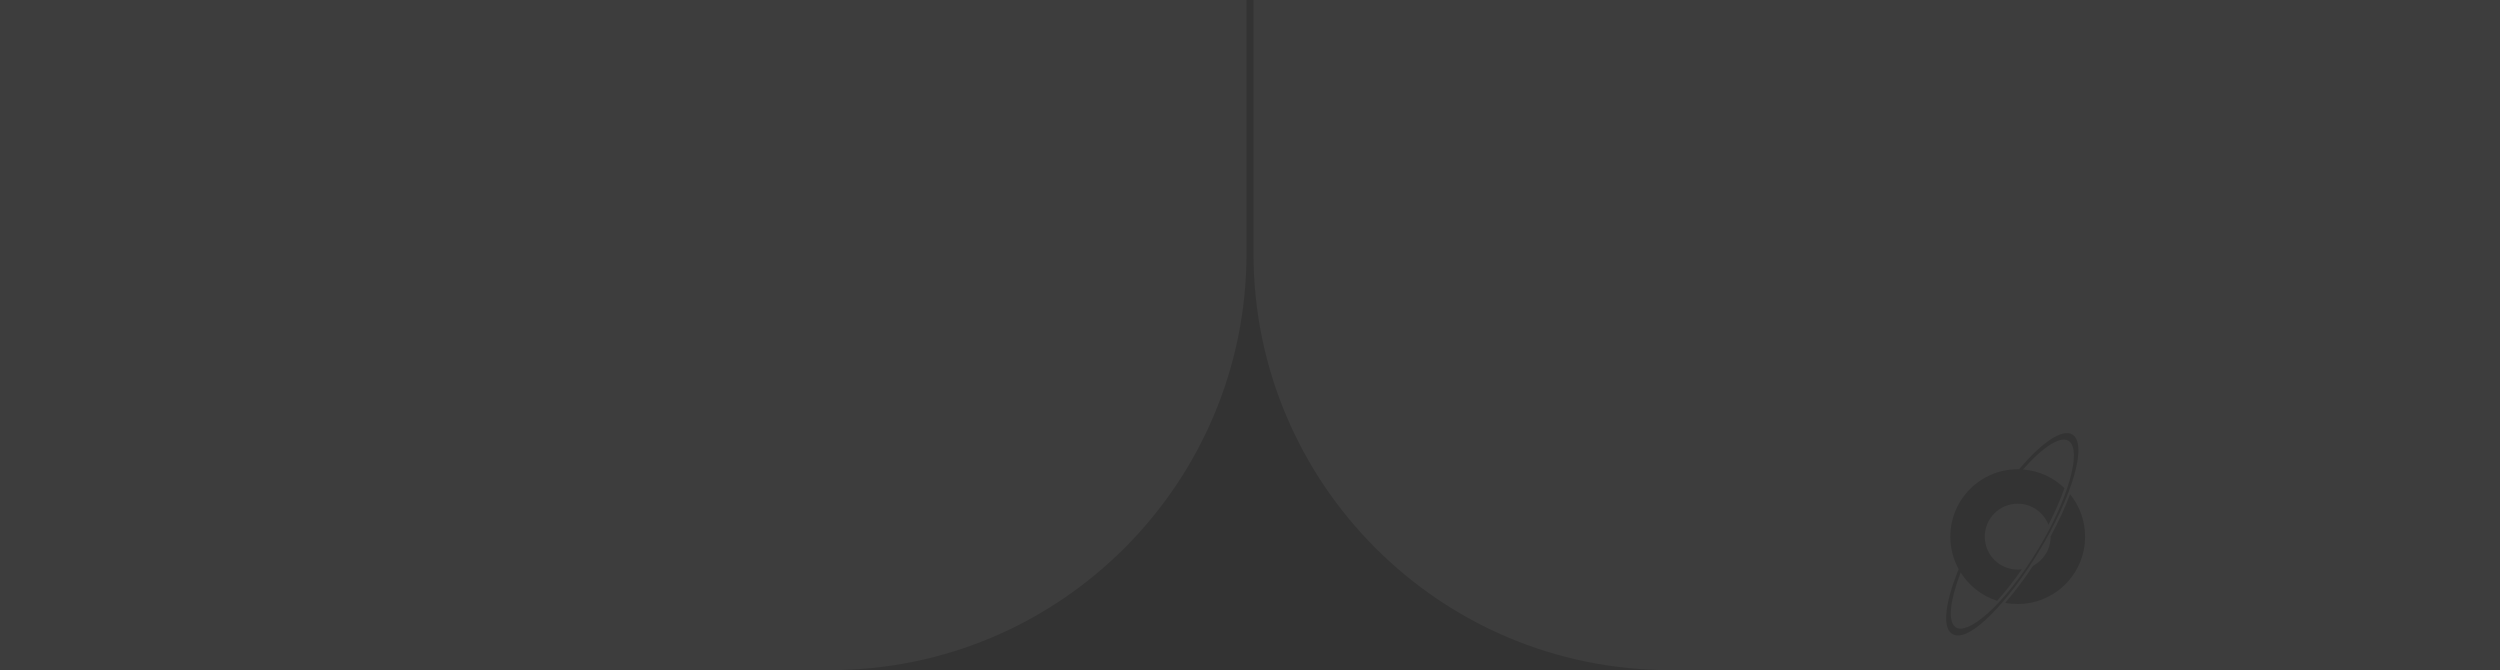
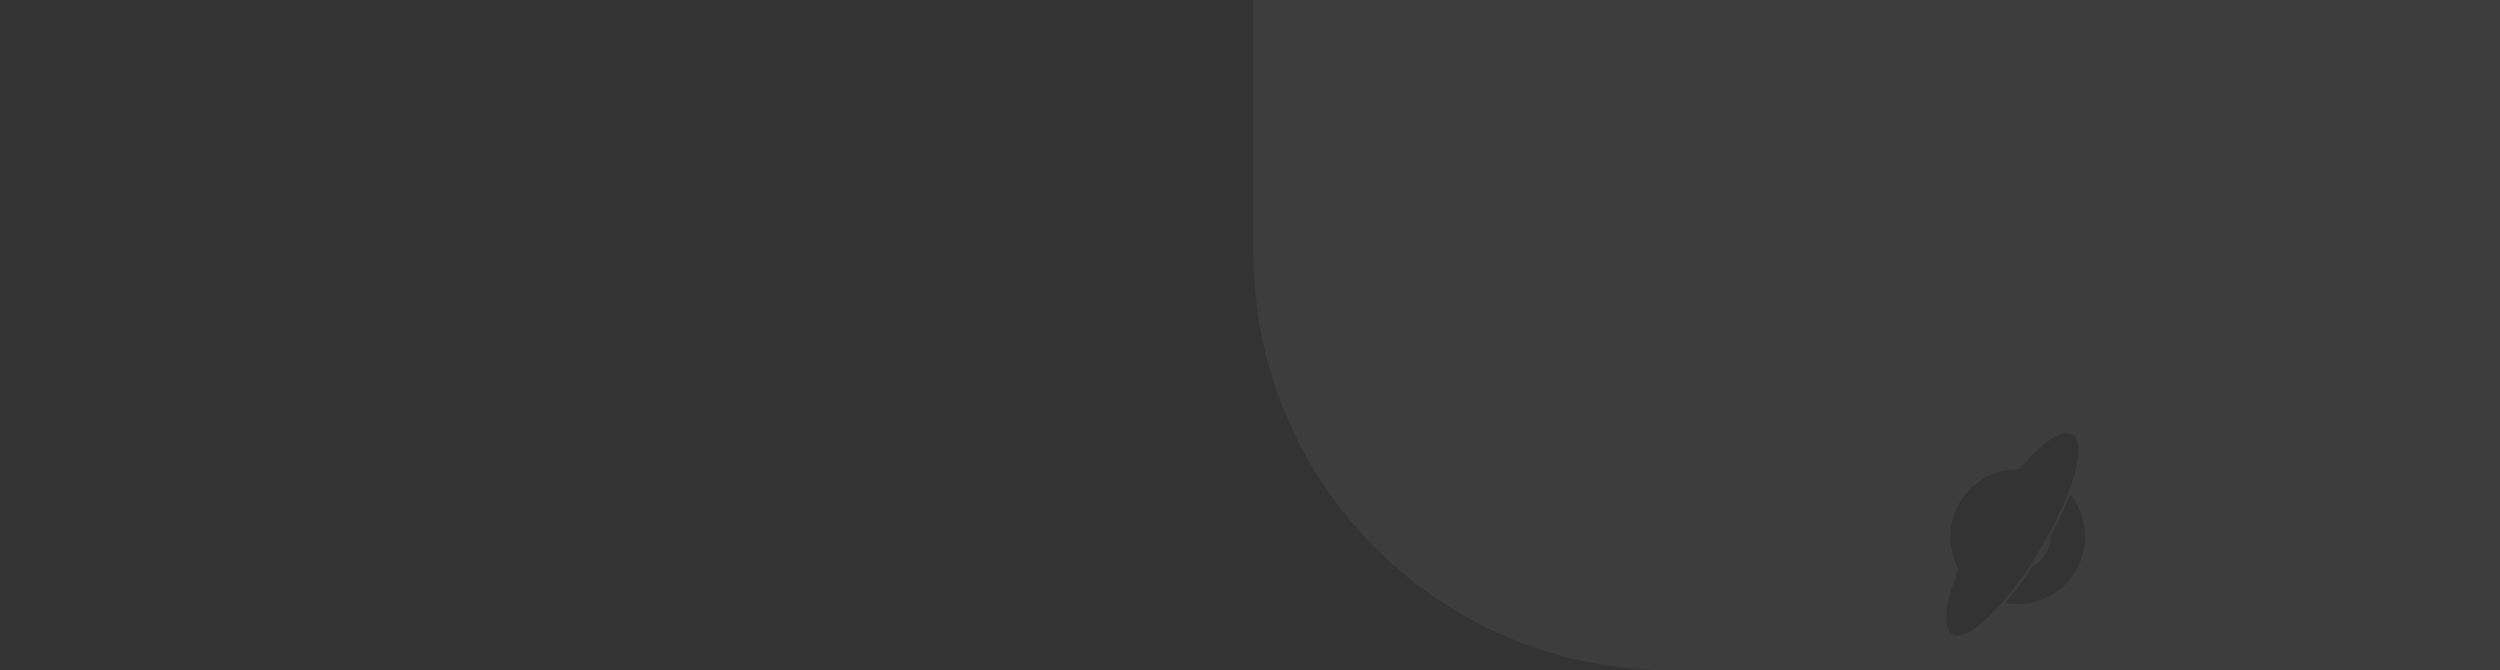
<svg xmlns="http://www.w3.org/2000/svg" width="1440" height="386" viewBox="0 0 1440 386" fill="none">
  <rect x="0" y="0" width="1440" height="386" fill="#333333" stroke="none" />
-   <path d="M0 386H478C610.55 386 718 278.55 718 146V-34H0V386Z" fill="white" fill-opacity="0.05" />
  <path d="M722 -34V146C722 278.55 829.45 386 962 386H1440V-34H722ZM1130.25 365.67C1128.58 366.09 1127.1 366.11 1125.84 365.73C1125.63 365.66 1125.43 365.6 1125.24 365.51C1125.2 365.49 1125.15 365.47 1125.11 365.45C1124.9 365.36 1124.69 365.24 1124.49 365.13C1124.34 365.04 1124.21 364.94 1124.06 364.85C1118.78 360.9 1120.58 347.08 1127.57 329.38C1127.78 328.88 1127.98 328.35 1128.21 327.82C1125.15 322.28 1123.4 315.89 1123.4 309.11C1123.4 287.68 1140.77 270.3 1162.19 270.3C1162.45 270.3 1162.73 270.3 1163 270.32C1163.24 270.02 1163.49 269.74 1163.75 269.46C1176.33 254.75 1187.89 246.79 1193.67 250.28C1193.97 250.45 1194.24 250.65 1194.5 250.9C1194.63 251.01 1194.76 251.14 1194.87 251.26C1196.42 252.95 1197.15 255.73 1197.15 259.35C1197.15 265.4 1195.12 273.84 1191.4 283.59C1188.73 290.57 1185.2 298.24 1180.96 306.18C1179.04 309.75 1176.97 313.38 1174.77 317.02C1172.71 320.46 1170.57 323.82 1168.39 327.05C1163.47 334.42 1158.36 341.16 1153.4 346.89C1144.55 357.17 1136.19 364.21 1130.25 365.67ZM1162.19 347.9C1159.73 347.9 1157.31 347.68 1154.98 347.23C1160.42 340.99 1165.95 333.65 1171.02 325.91H1171.04C1177.07 322.73 1181.18 316.4 1181.18 309.11V308.94C1185.61 300.77 1189.48 292.45 1192.36 284.71C1197.77 291.36 1201 299.85 1201 309.11C1201 330.53 1183.62 347.9 1162.19 347.9Z" fill="white" fill-opacity="0.05" />
-   <path d="M1180.62 304.55C1184.71 296.68 1187.98 289.15 1190.31 282.4C1195.4 267.71 1196.11 256.7 1191.46 253.89C1186.59 250.94 1176.63 257.55 1165.51 270.1C1165.42 270.21 1165.31 270.32 1165.21 270.44C1174.47 271.13 1182.81 275.09 1189.11 281.18C1186.93 287.42 1183.89 294.52 1179.92 302.26C1177.16 295.18 1170.29 290.12 1162.19 290.12C1151.71 290.12 1143.22 298.63 1143.22 309.11C1143.22 319.59 1151.71 328.09 1162.19 328.09C1162.98 328.09 1163.77 328.03 1164.54 327.94C1159.62 335.07 1154.79 341.12 1150.32 346.04C1141.56 343.23 1134.14 337.38 1129.35 329.74C1129.28 329.95 1129.2 330.12 1129.13 330.3V330.32C1123.27 345.74 1121.86 357.6 1126.16 361.07C1126.33 361.24 1126.5 361.37 1126.69 361.49C1127.85 362.18 1129.39 362.31 1131.25 361.84C1136.42 360.57 1143.37 355.42 1150.88 347.47C1151.18 347.15 1151.5 346.81 1151.8 346.48C1156.69 341.2 1161.79 334.79 1166.81 327.52C1166.81 327.52 1166.81 327.513 1166.81 327.5C1169.23 323.97 1171.62 320.27 1173.97 316.38C1176.37 312.38 1178.61 308.42 1180.62 304.55Z" fill="white" fill-opacity="0.05" />
</svg>